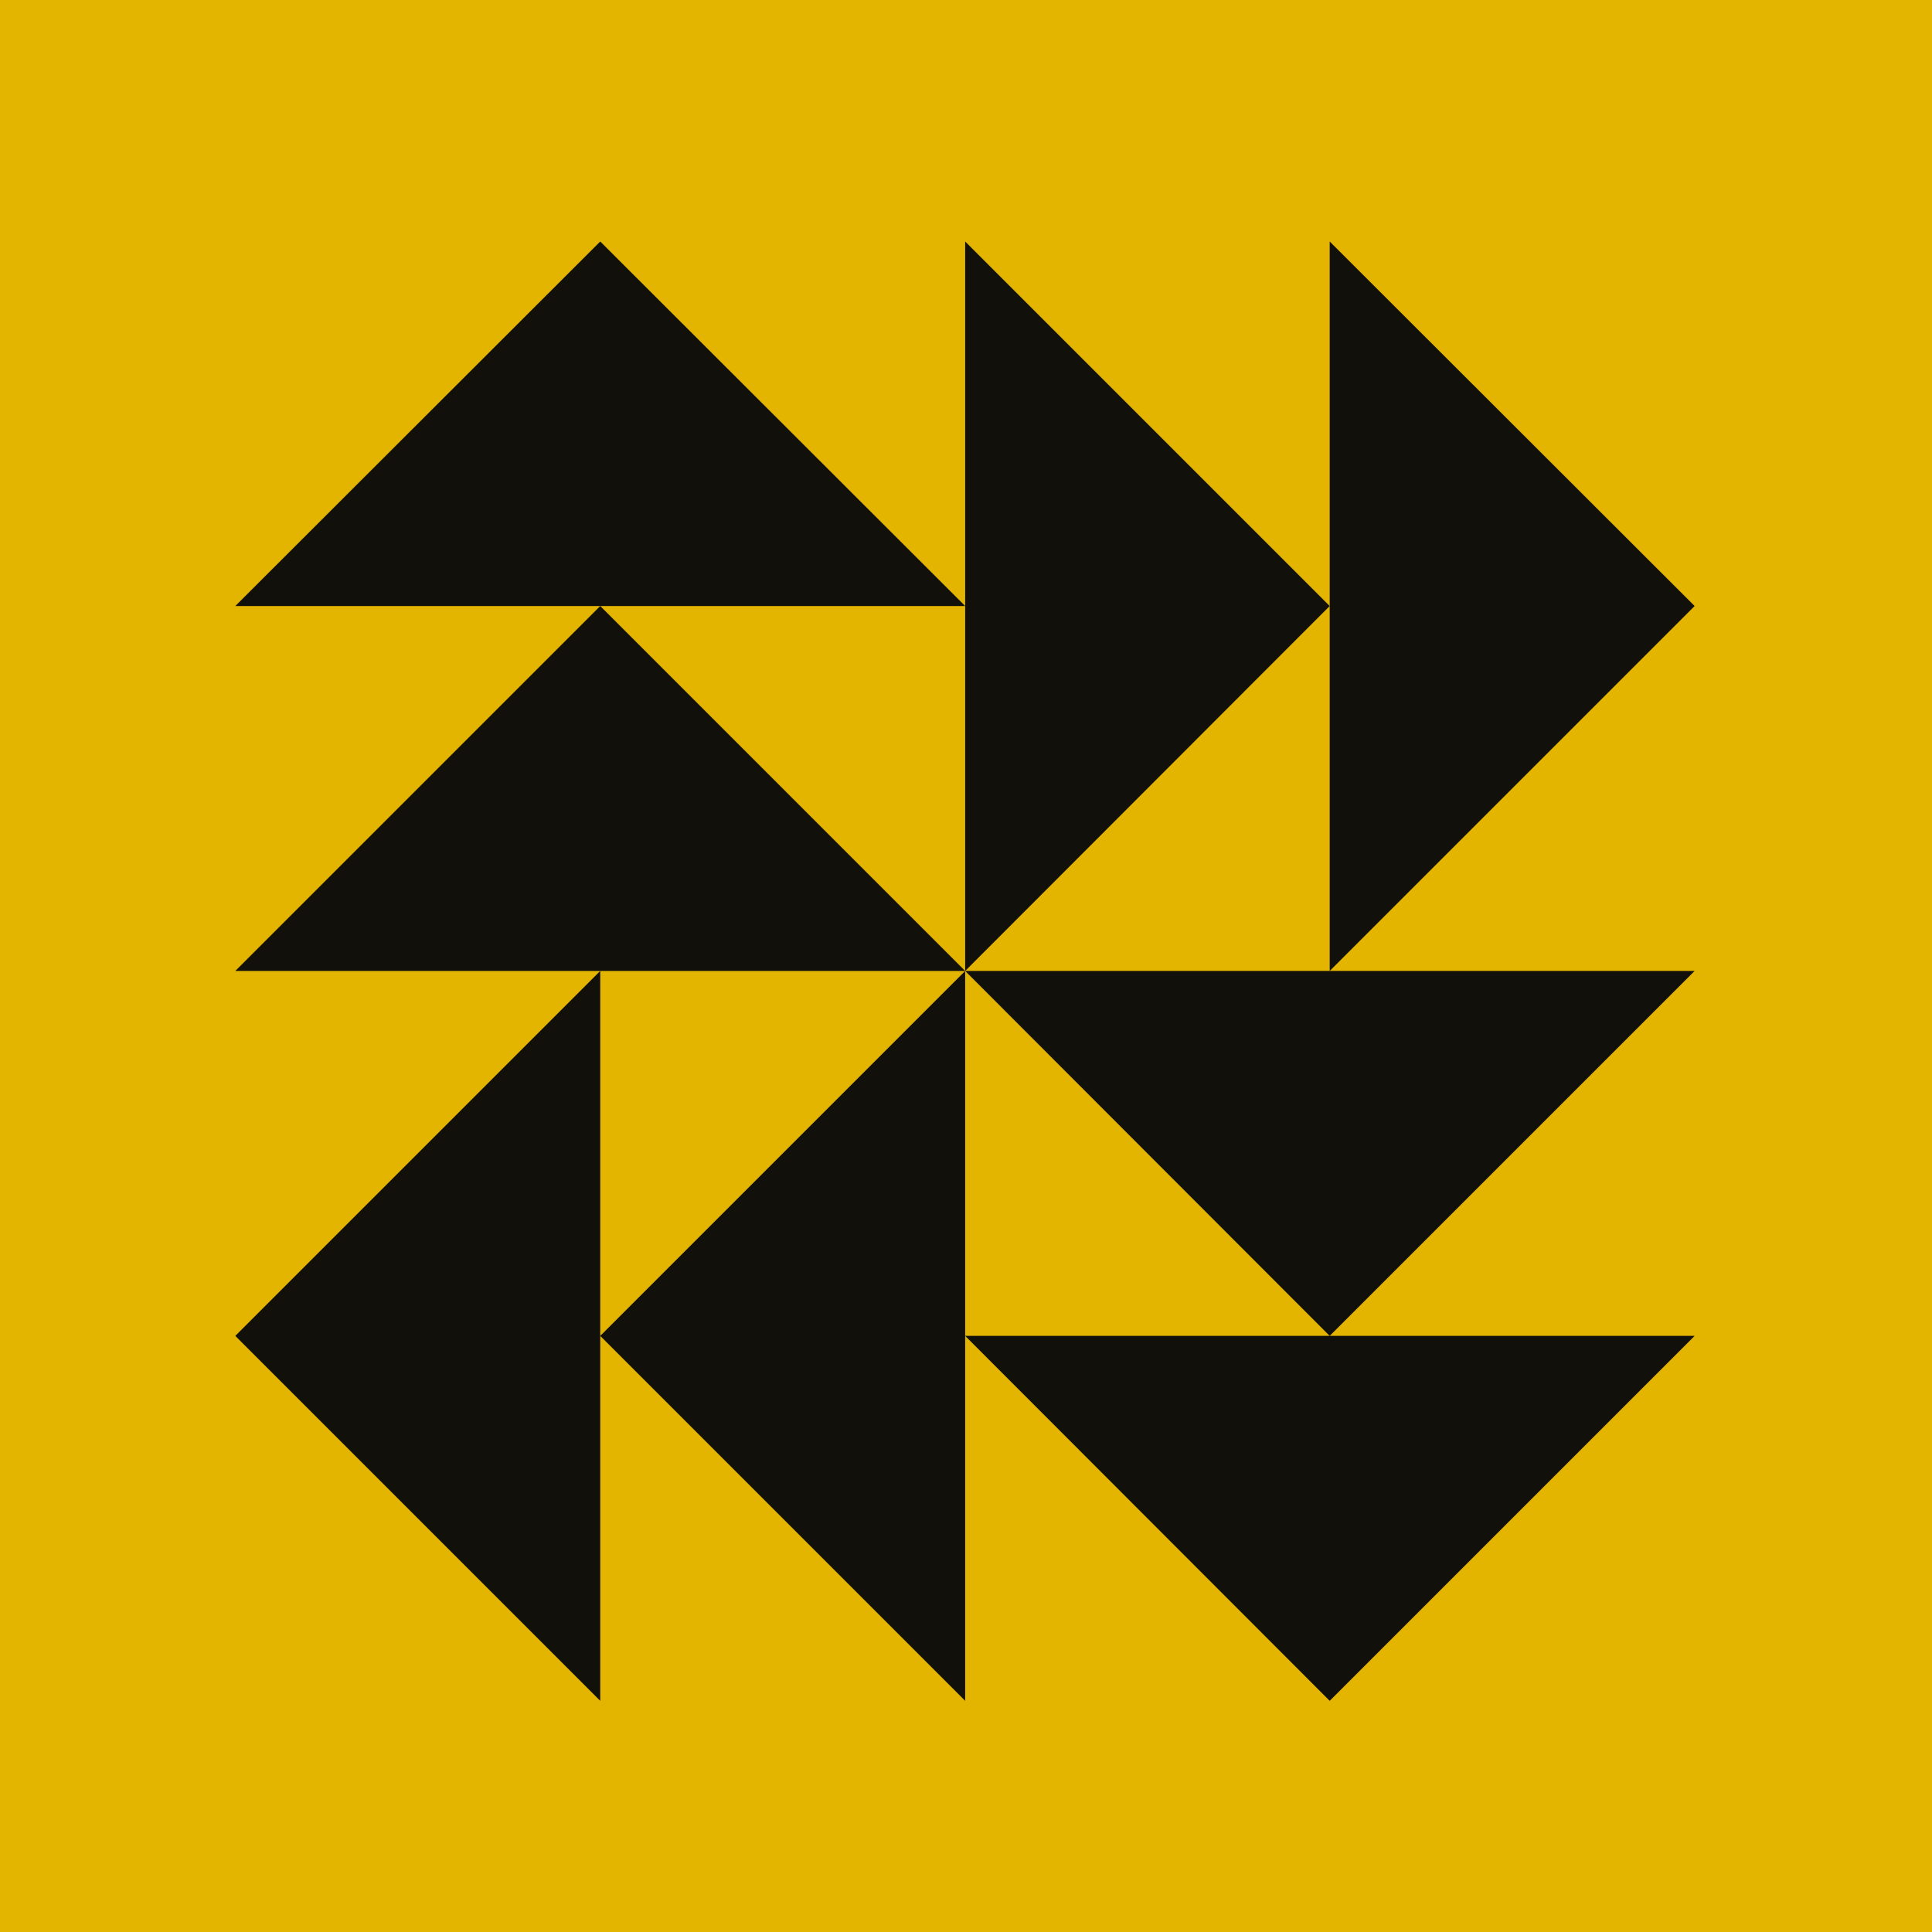
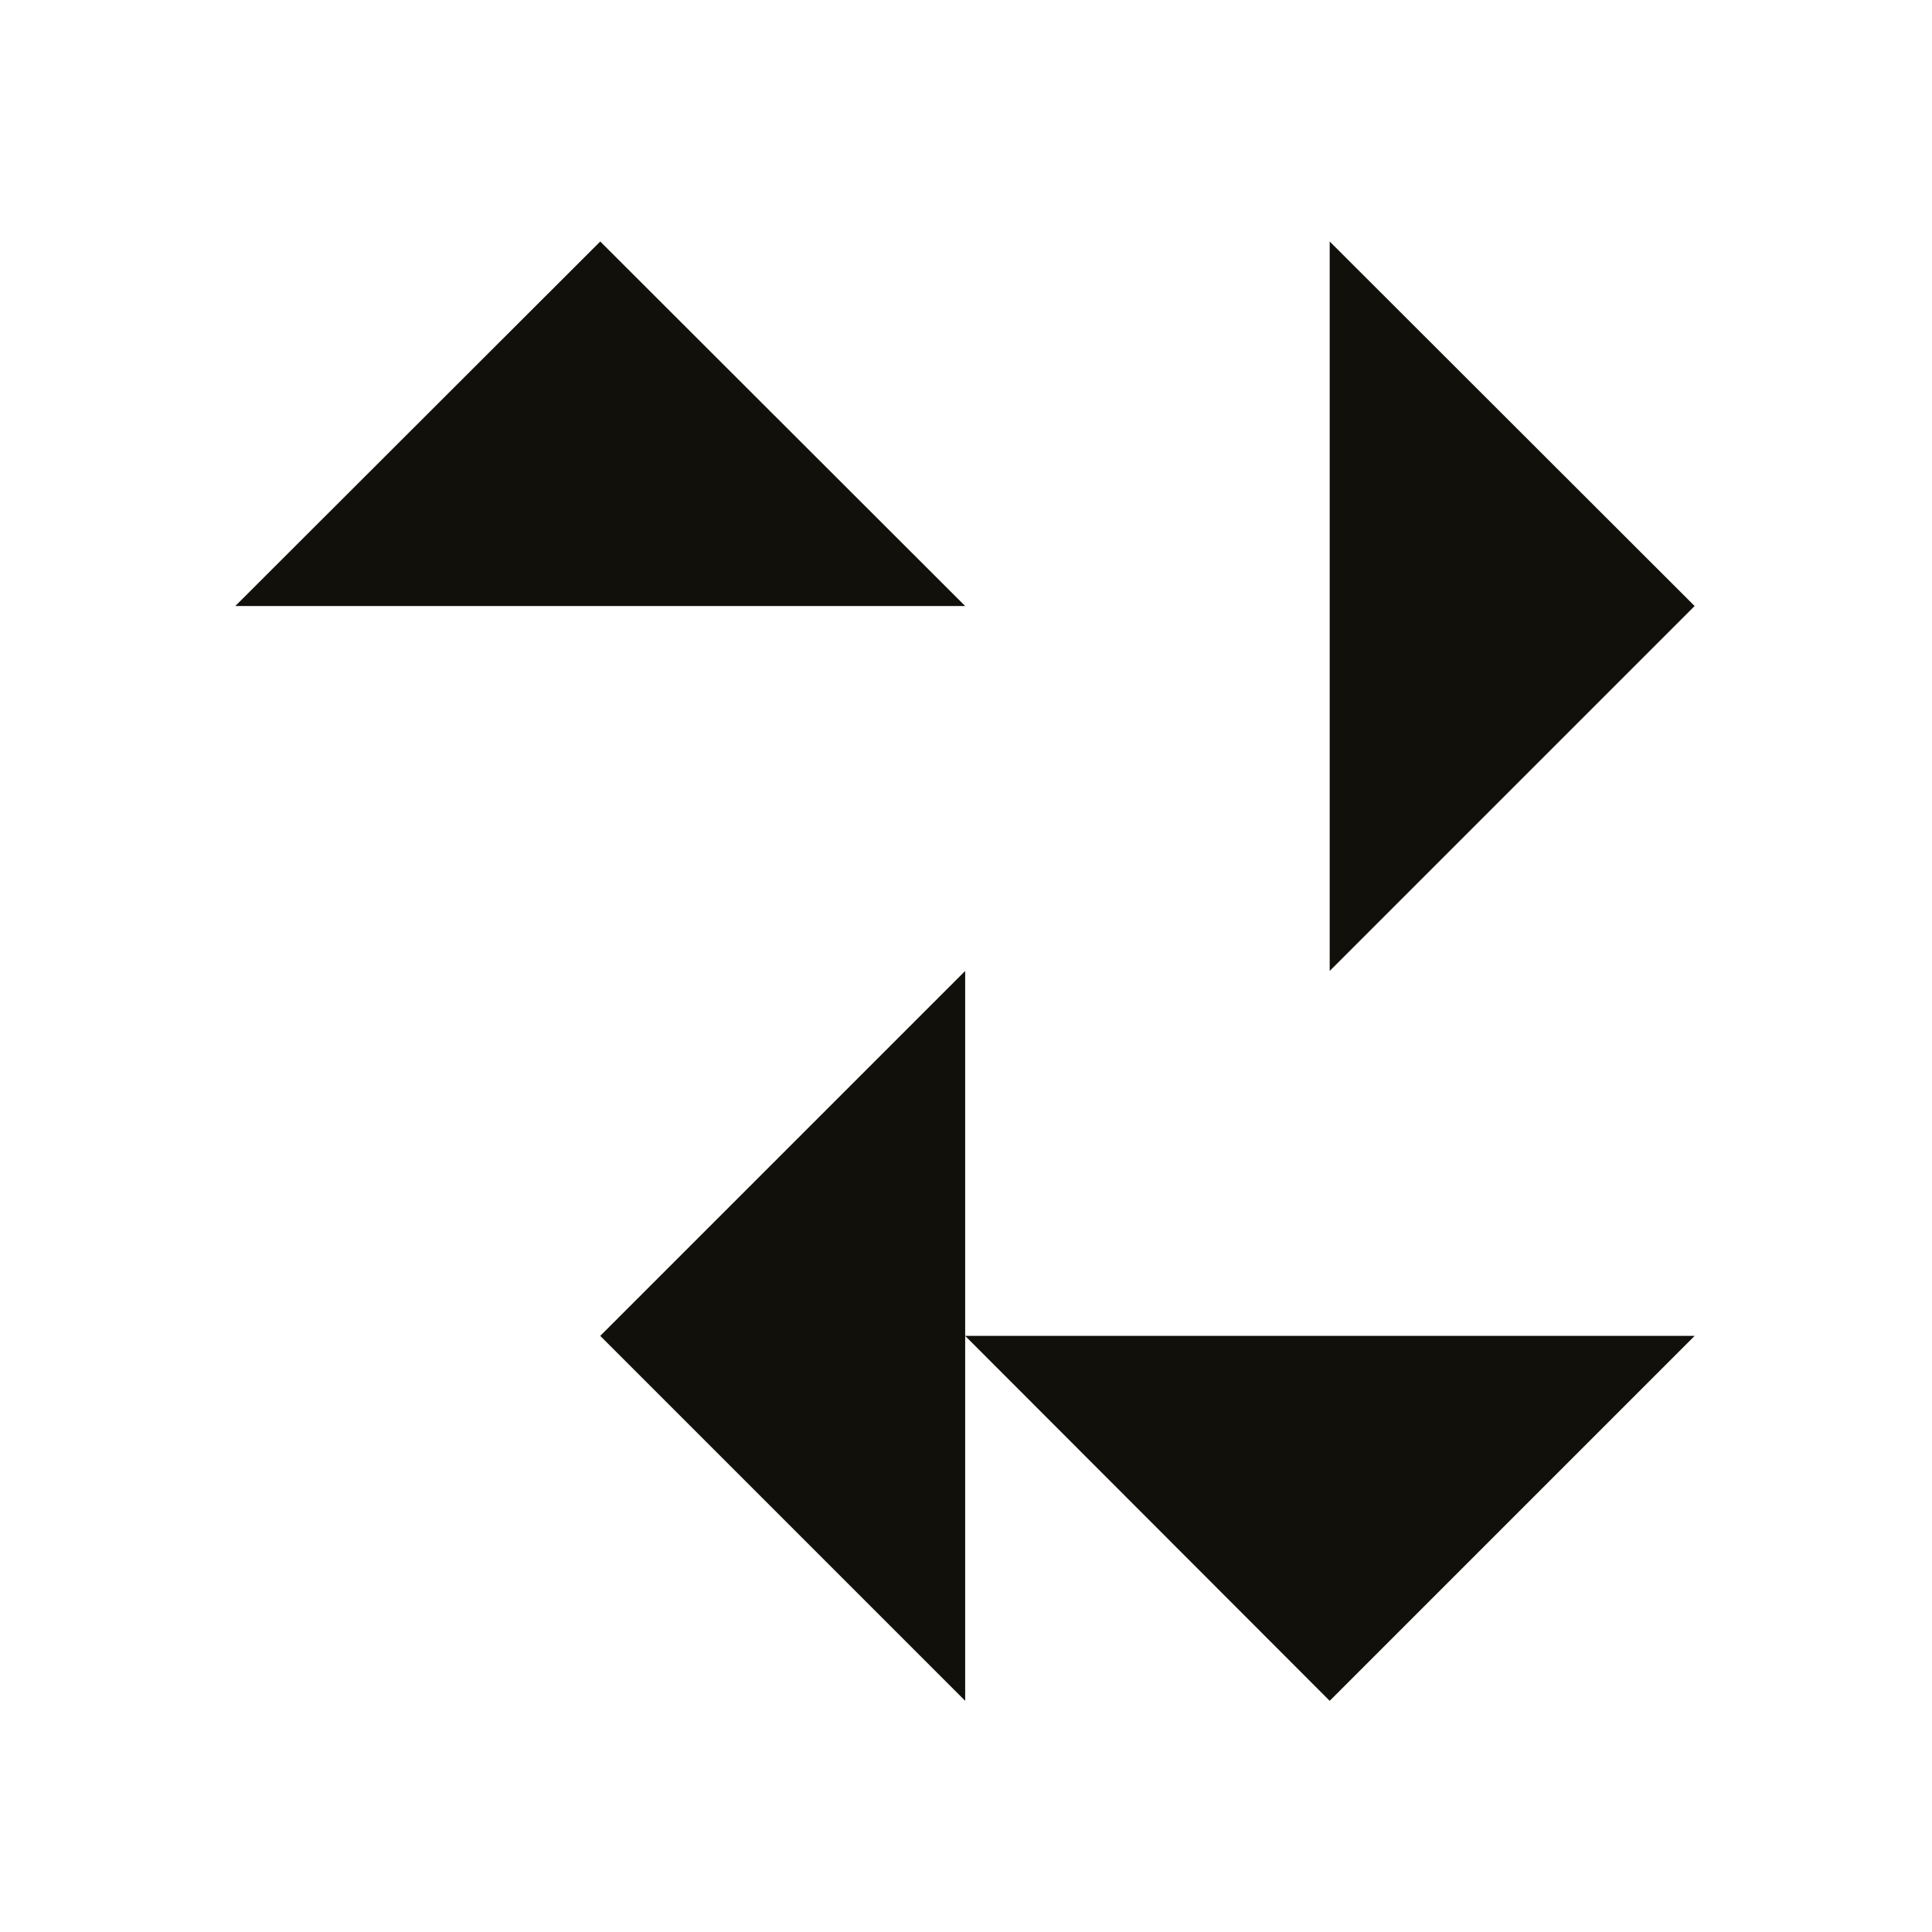
<svg xmlns="http://www.w3.org/2000/svg" id="Ebene_2" data-name="Ebene 2" viewBox="0 0 46.8 46.8">
  <defs>
    <style>
      .cls-1 {
        fill: #12100b;
      }

      .cls-1, .cls-2 {
        stroke-width: 0px;
      }

      .cls-2 {
        fill: #e3b400;
      }
    </style>
  </defs>
  <g id="Ebene_1-2" data-name="Ebene 1">
    <g>
-       <rect class="cls-2" width="46.8" height="46.8" />
      <polygon class="cls-1" points="5.7 14.68 14.54 5.85 23.38 14.68 5.7 14.68" />
-       <polygon class="cls-1" points="5.7 23.52 14.54 14.68 23.38 23.52 5.7 23.52" />
      <polygon class="cls-1" points="32.21 5.85 41.05 14.68 32.21 23.52 32.21 5.85" />
-       <polygon class="cls-1" points="23.38 5.85 32.21 14.68 23.38 23.52 23.38 5.85" />
      <polygon class="cls-1" points="41.05 32.36 32.21 41.2 23.38 32.36 41.05 32.36" />
-       <polygon class="cls-1" points="41.05 23.52 32.21 32.36 23.38 23.52 41.05 23.52" />
-       <polygon class="cls-1" points="14.54 41.2 5.7 32.36 14.54 23.52 14.54 41.2" />
      <polygon class="cls-1" points="23.38 41.2 14.54 32.36 23.38 23.52 23.38 41.2" />
    </g>
  </g>
</svg>